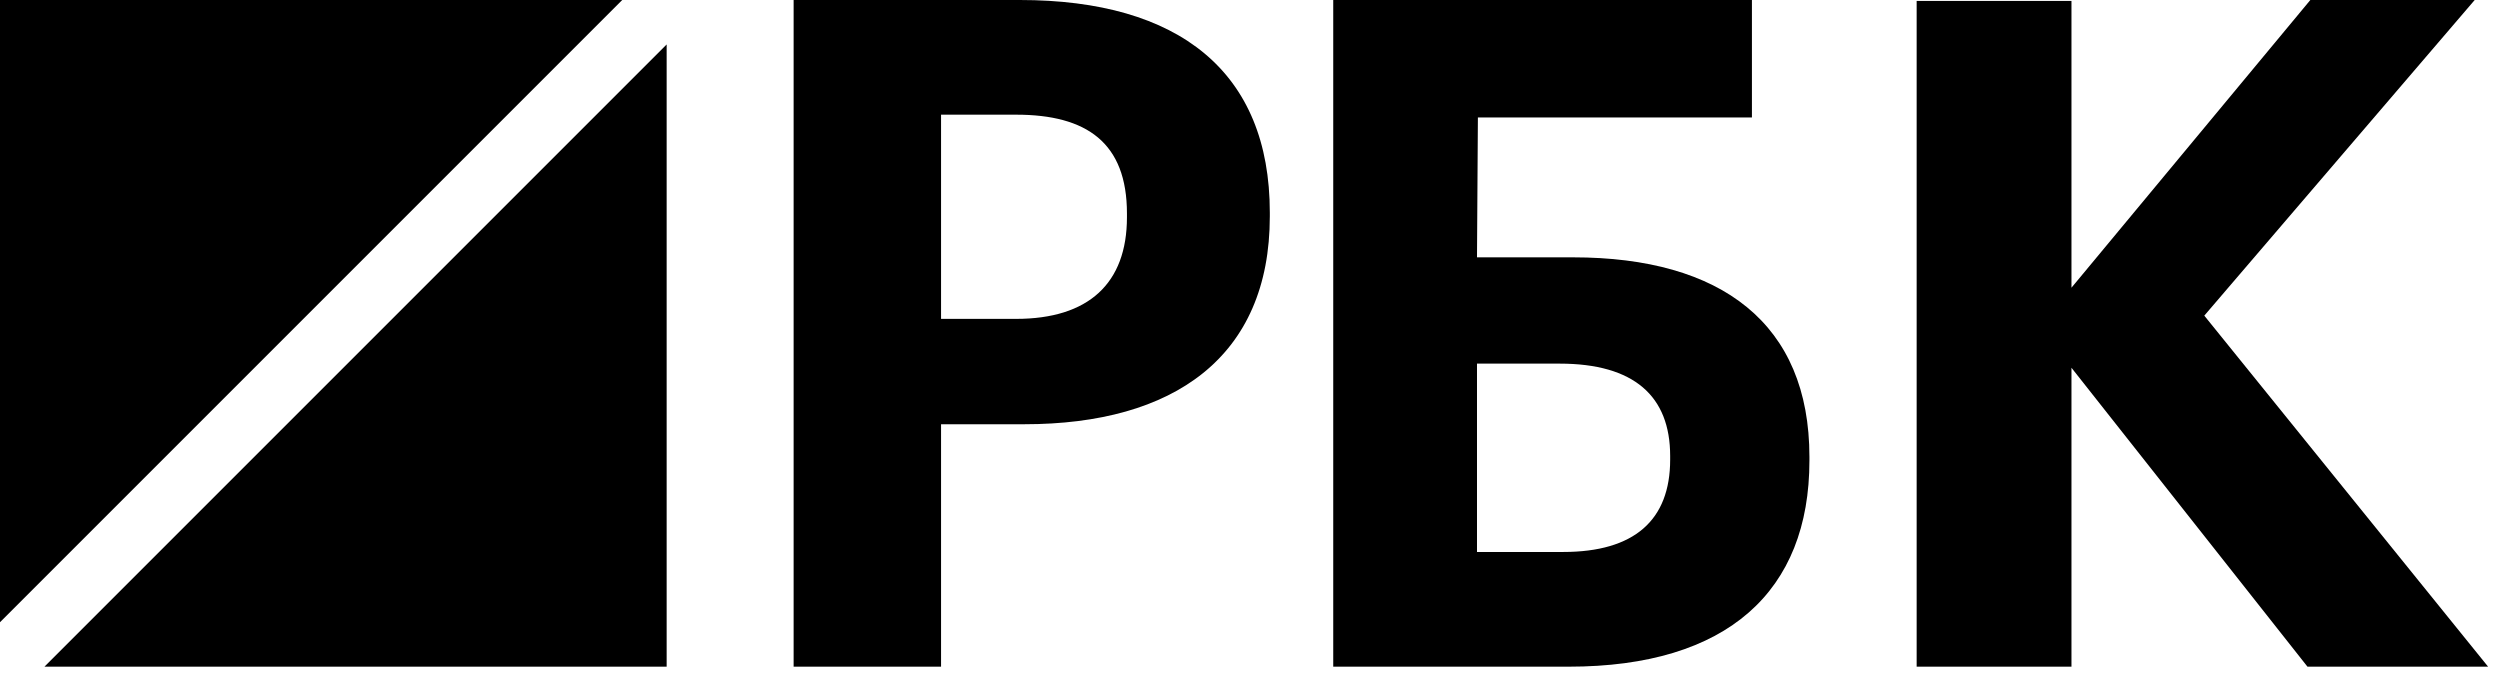
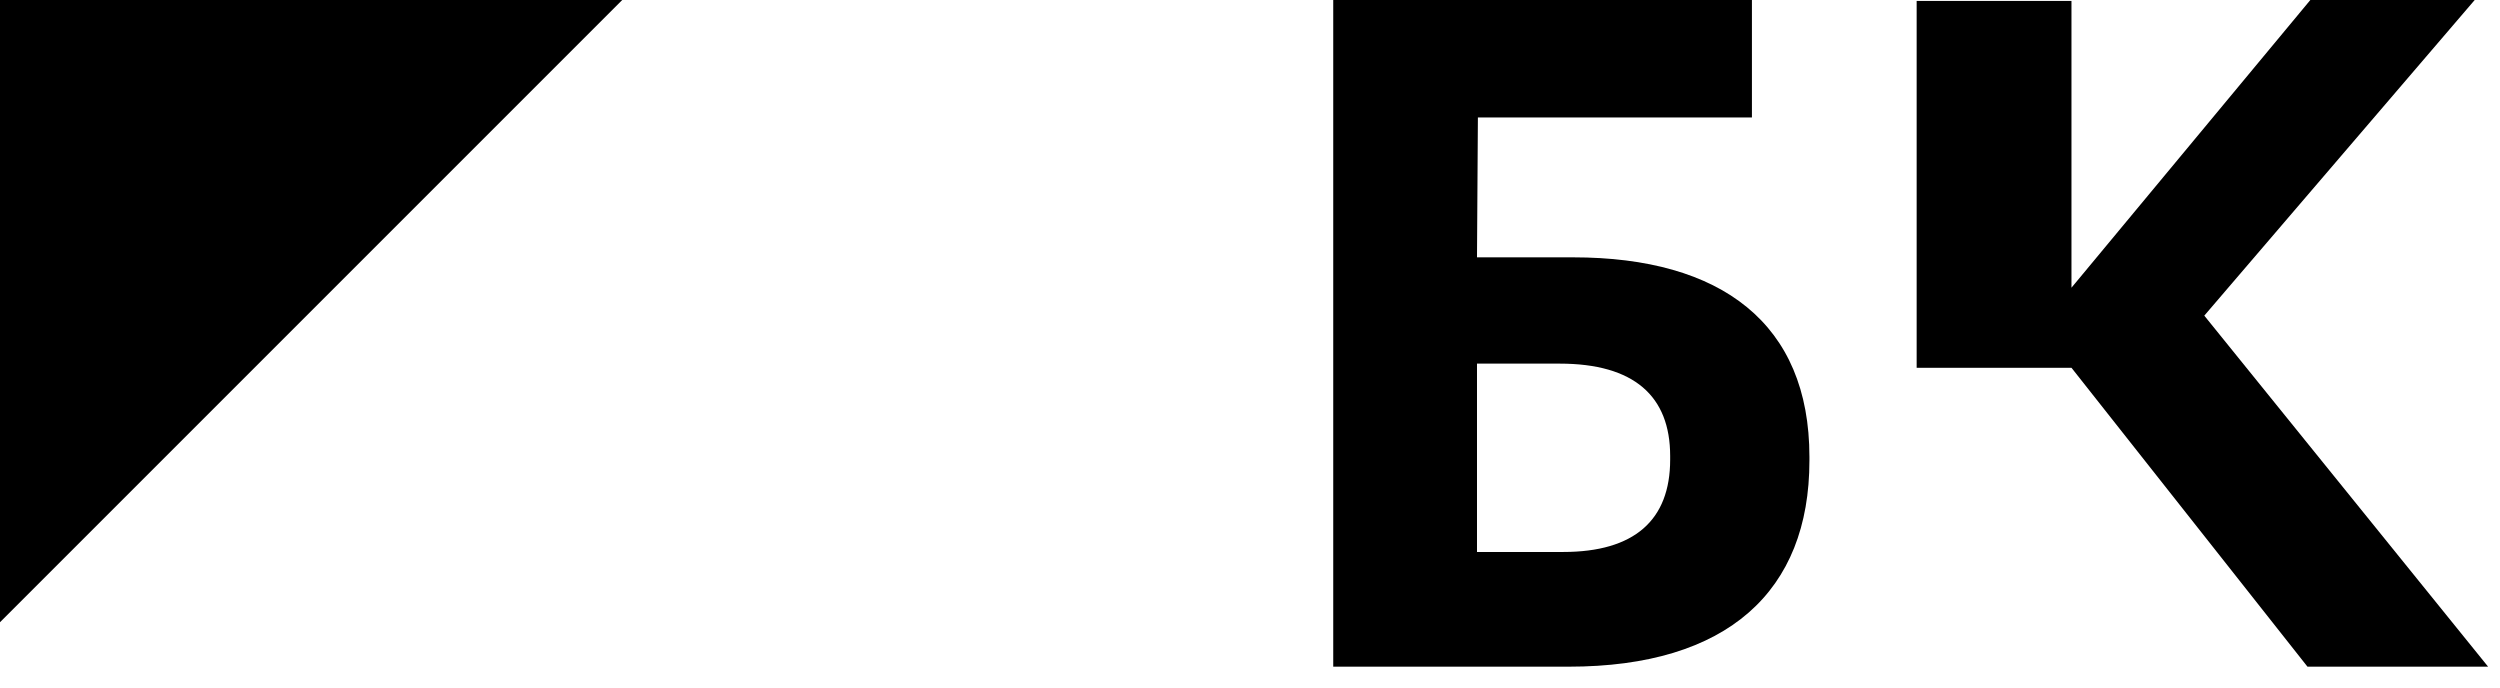
<svg xmlns="http://www.w3.org/2000/svg" width="109" height="30" viewBox="0 0 109 30" fill="none">
  <g clip-path="url(#clip0_4900_2617)">
    <path fill-rule="evenodd" clip-rule="evenodd" d="M0 0V27.129L27.129 0H0Z" fill="black" />
-     <path fill-rule="evenodd" clip-rule="evenodd" d="M1.938 29.067H29.066V1.938L1.938 29.067Z" fill="black" />
-     <path fill-rule="evenodd" clip-rule="evenodd" d="M44.304 13.903C47.458 13.903 49.135 12.359 49.135 9.472V9.309C49.135 6.22 47.378 5 44.304 5H41.03V13.903H44.304ZM34.602 0H44.463C51.41 0 55.364 3.13 55.364 9.269V9.431C55.364 15.57 51.171 18.497 44.663 18.497H41.03V29.067H34.602V0Z" fill="black" />
    <path fill-rule="evenodd" clip-rule="evenodd" d="M68.157 24.066C71.252 24.066 72.819 22.684 72.819 20.041V19.879C72.819 17.277 71.252 15.854 68.001 15.854H64.397V24.066H68.157ZM68.392 29.067H58.129V0H76.384V5.122H64.436L64.397 11.22H68.588C75.052 11.22 78.891 14.107 78.891 19.919V20.082C78.891 25.773 75.326 29.067 68.392 29.067Z" fill="black" />
-     <path fill-rule="evenodd" clip-rule="evenodd" d="M83.566 0.041H90.316V12.544L100.731 0H107.897L96.107 13.762L108.481 29.067H100.606L90.316 16.035V29.067H83.566V0.041Z" fill="black" />
+     <path fill-rule="evenodd" clip-rule="evenodd" d="M83.566 0.041H90.316V12.544L100.731 0H107.897L96.107 13.762L108.481 29.067H100.606L90.316 16.035H83.566V0.041Z" fill="black" />
  </g>
  <defs>
    <clipPath id="clip0_4900_2617">
      <rect width="109" height="29.067" fill="white" />
    </clipPath>
  </defs>
</svg>